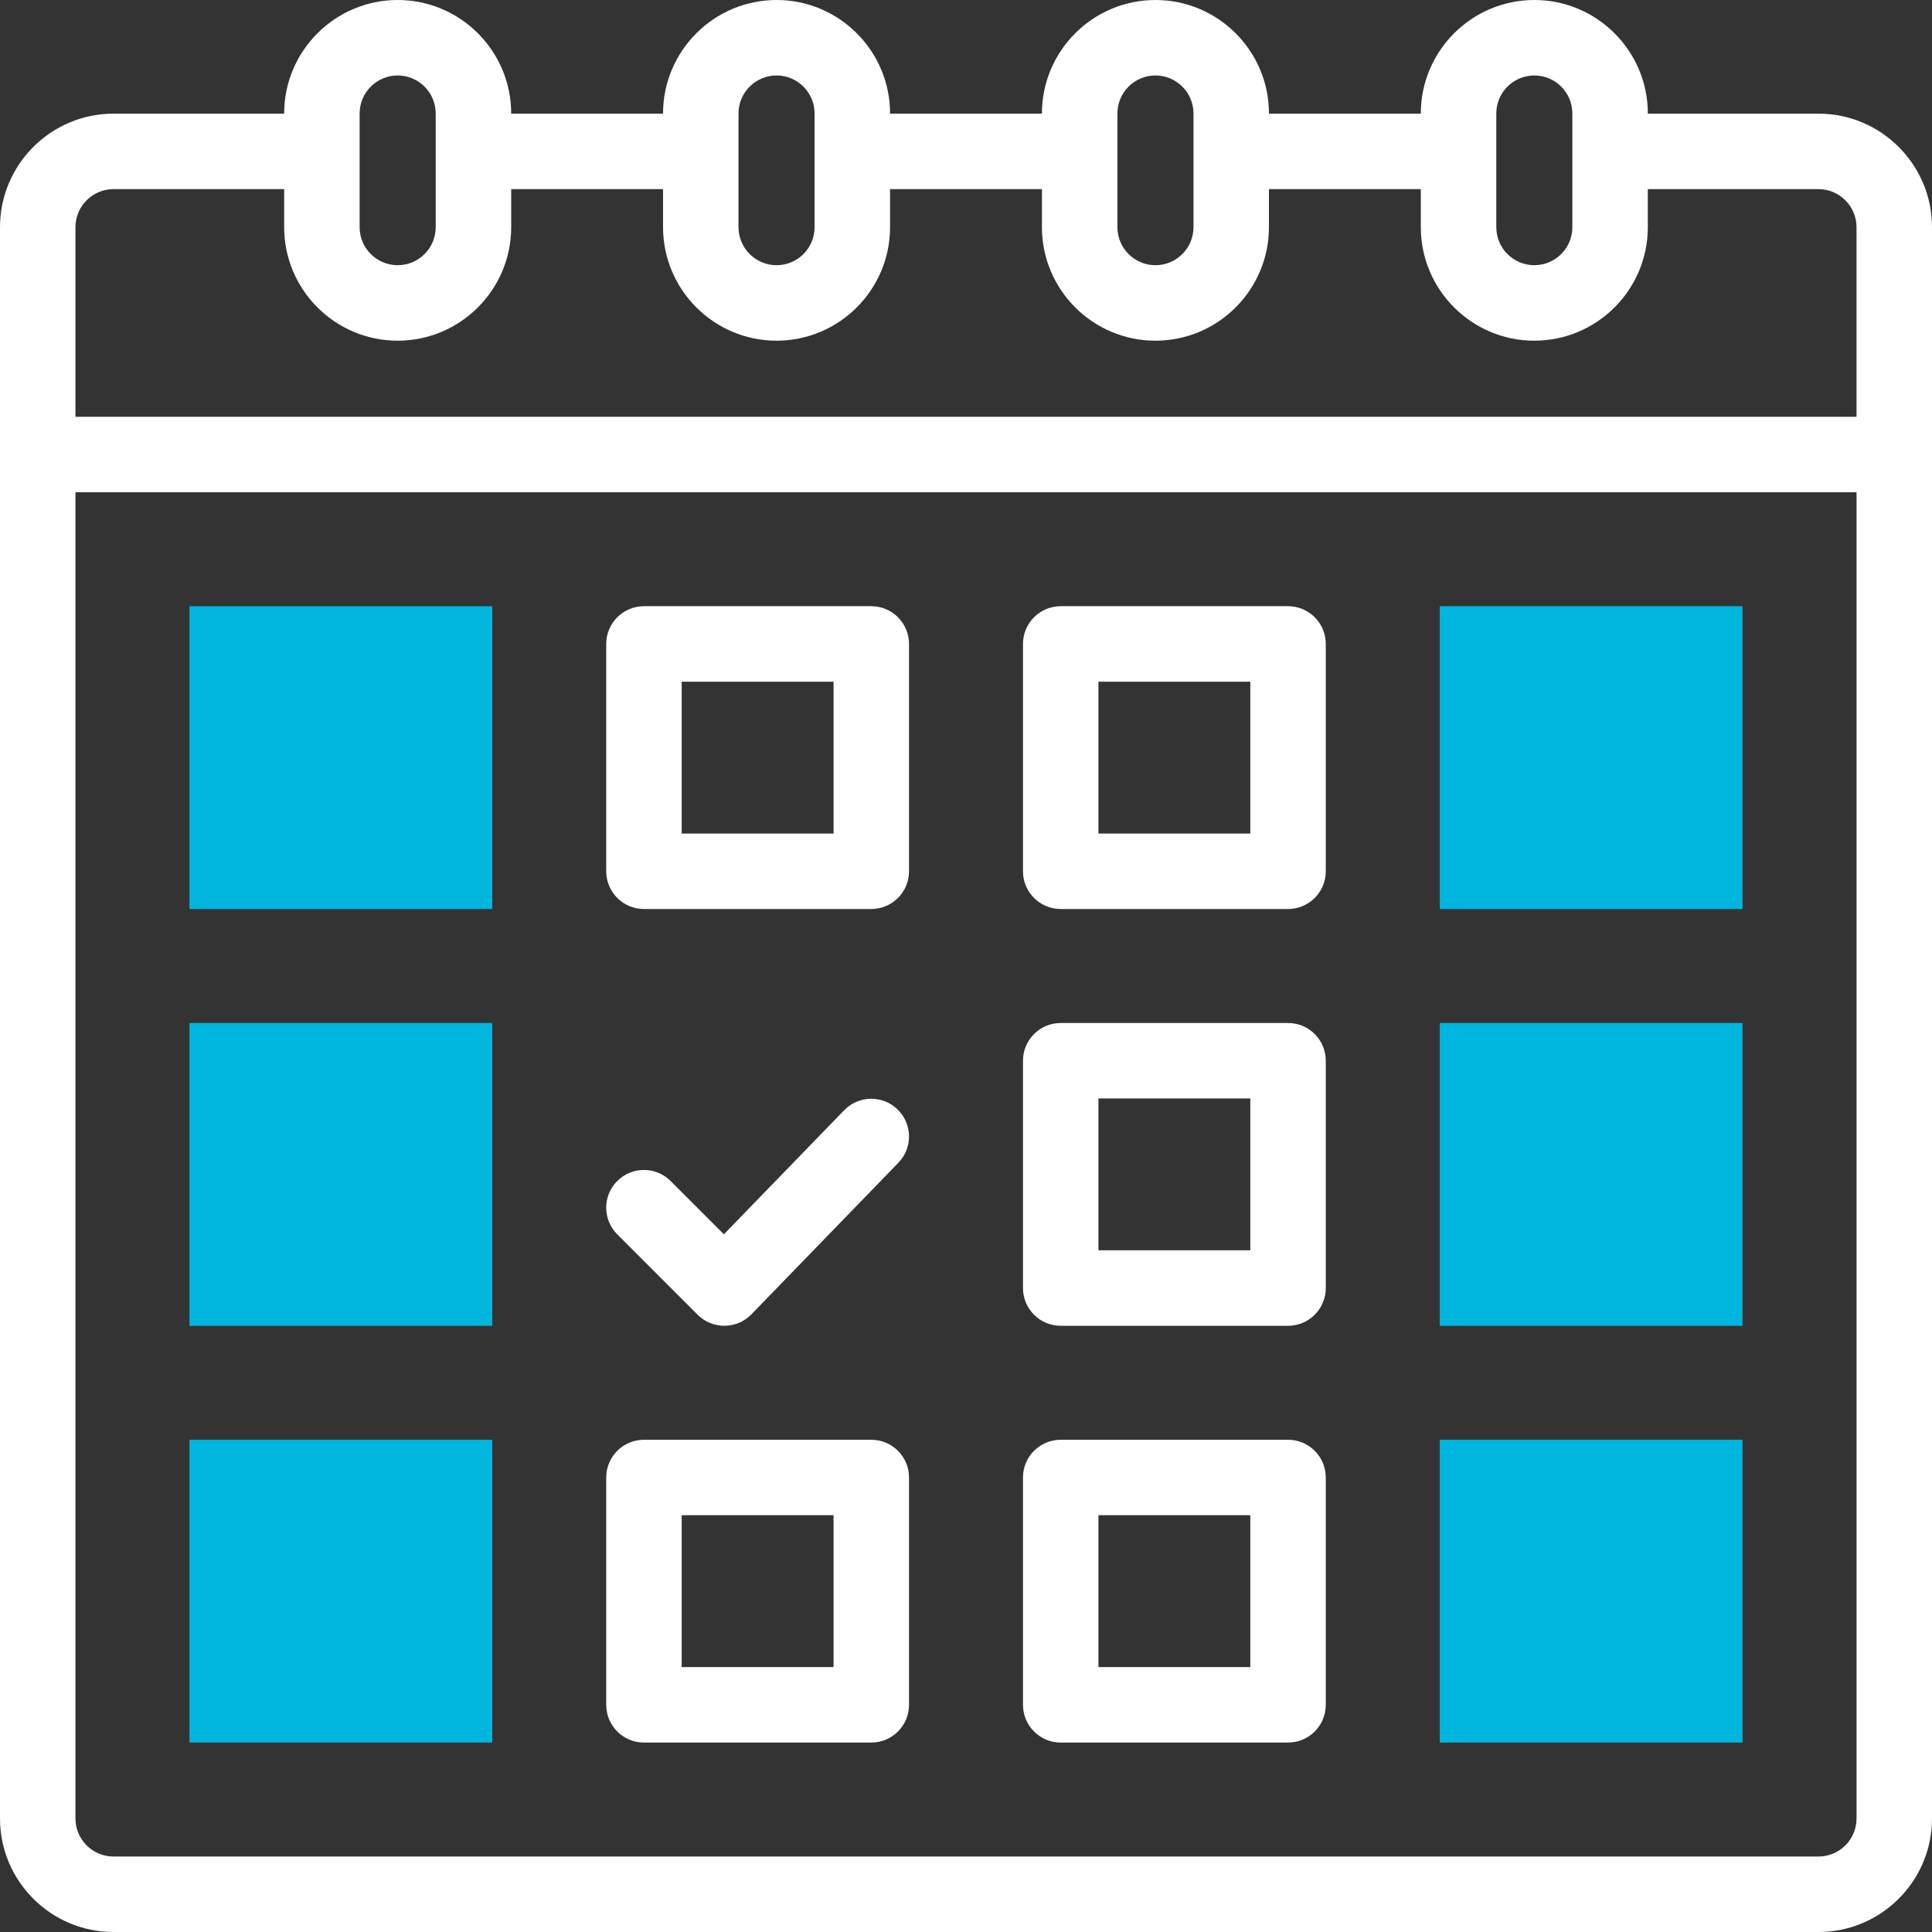
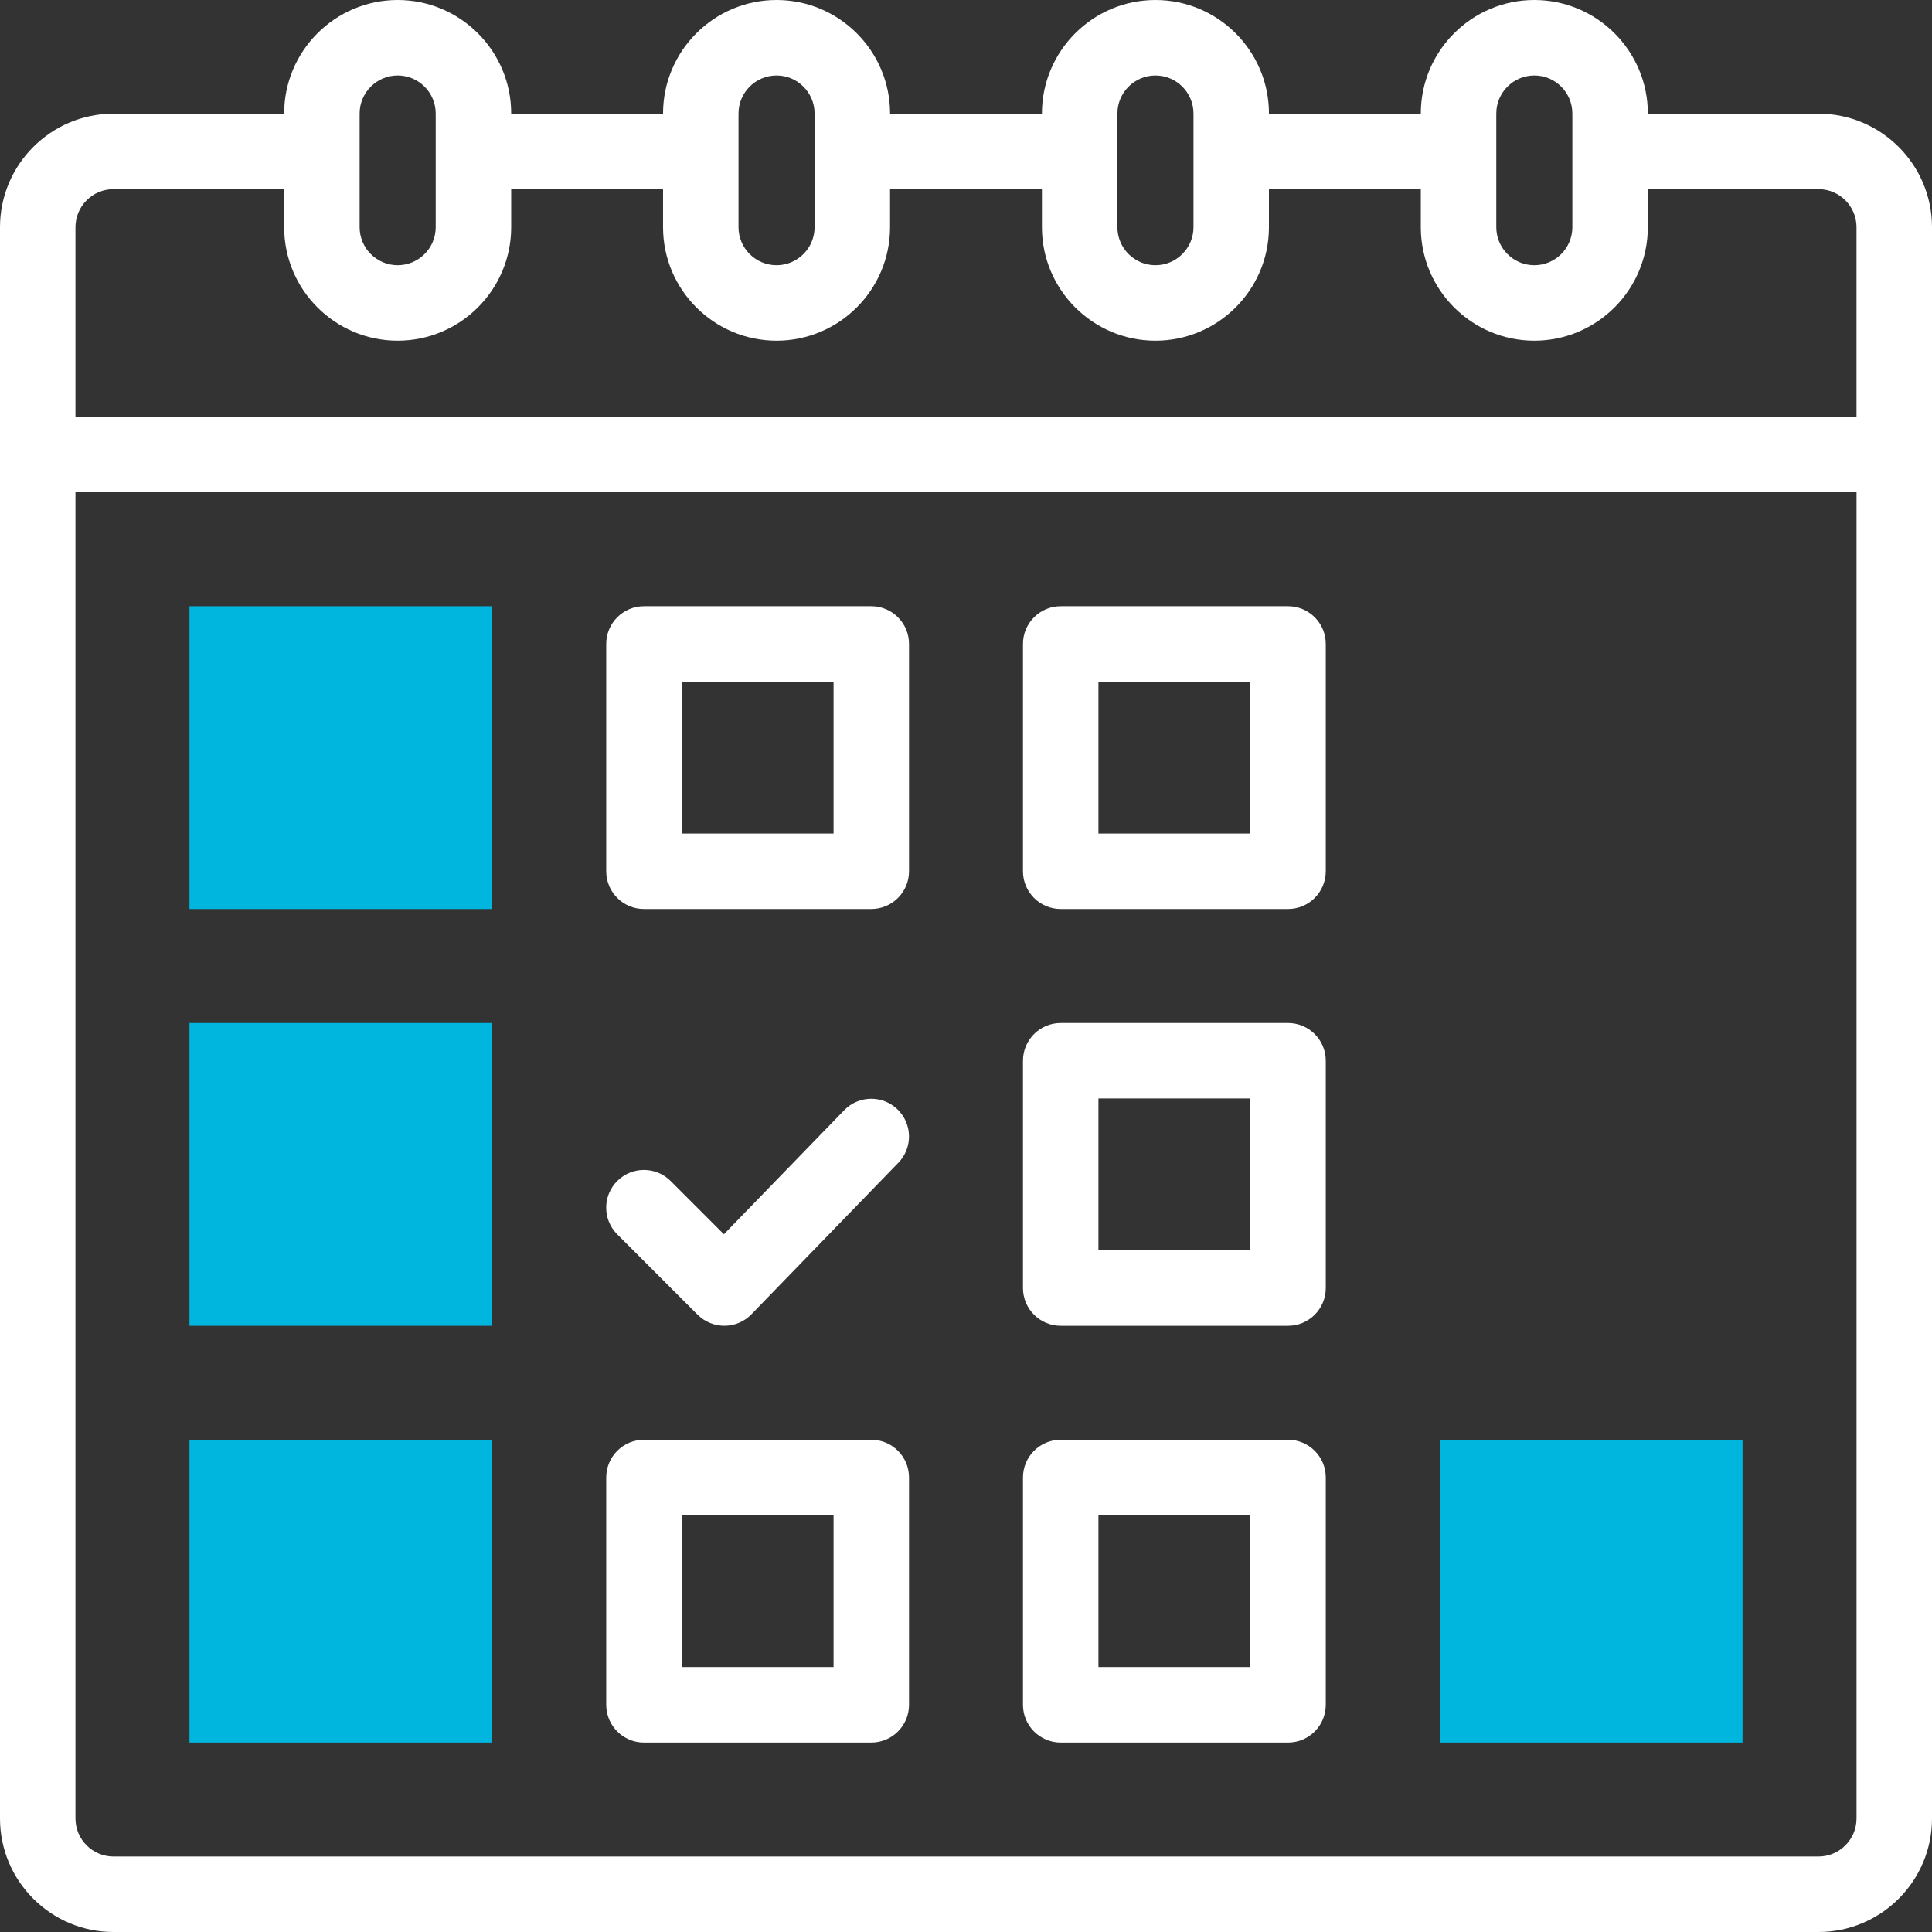
<svg xmlns="http://www.w3.org/2000/svg" width="100" height="100" viewBox="0 0 100 100" fill="none">
  <rect x="0" y="0" width="100" height="100" fill="#333333" stroke="none" />
  <g clip-path="url(#clip0_769_757)">
    <path d="M25.479 31.378V47.051H9.806V31.378H25.479Z" fill="#00B6DE" />
-     <path d="M90.194 31.377V47.05H74.522V31.377H90.194Z" fill="#00B6DE" />
    <path d="M25.479 52.95V68.623H9.806V52.95H25.479Z" fill="#00B6DE" />
-     <path d="M90.194 52.95V68.623H74.522V52.95H90.194Z" fill="#00B6DE" />
    <path d="M25.479 74.522V90.195H9.806V74.522H25.479Z" fill="#00B6DE" />
    <path d="M90.194 74.522V90.195H74.522V74.522H90.194Z" fill="#00B6DE" />
    <path d="M94.125 5.883H85.292V5.875C85.292 2.636 82.656 0 79.416 0C76.177 0 73.541 2.636 73.541 5.875V5.883H65.681V5.875C65.681 2.636 63.045 0 59.806 0C56.566 0 53.93 2.636 53.93 5.875V5.883H46.07V5.875C46.07 2.636 43.434 0 40.194 0C36.955 0 34.319 2.636 34.319 5.875V5.883H26.459V5.875C26.459 2.636 23.823 0 20.584 0C17.344 0 14.708 2.636 14.708 5.875V5.883H5.875C2.636 5.883 0 8.519 0 11.759V94.125C0 97.364 2.636 100 5.875 100H94.125C97.364 100 100 97.364 100 94.125V11.759C100 8.519 97.364 5.883 94.125 5.883ZM77.448 5.875C77.448 4.789 78.331 3.906 79.417 3.906C80.502 3.906 81.385 4.789 81.385 5.875V11.759C81.385 12.844 80.502 13.727 79.417 13.727C78.331 13.727 77.448 12.844 77.448 11.759V5.875ZM57.837 5.875C57.837 4.789 58.72 3.906 59.806 3.906C60.891 3.906 61.775 4.789 61.775 5.875V11.759C61.775 12.844 60.891 13.727 59.806 13.727C58.72 13.727 57.837 12.844 57.837 11.759V5.875ZM38.225 5.875C38.225 4.789 39.109 3.906 40.194 3.906C41.28 3.906 42.163 4.789 42.163 5.875V11.759C42.163 12.844 41.28 13.727 40.194 13.727C39.109 13.727 38.225 12.844 38.225 11.759V5.875ZM18.614 5.875C18.614 4.789 19.498 3.906 20.583 3.906C21.669 3.906 22.552 4.789 22.552 5.875V11.759C22.552 12.844 21.669 13.727 20.583 13.727C19.498 13.727 18.614 12.844 18.614 11.759V5.875ZM5.875 9.79H14.708V11.759C14.708 14.998 17.344 17.634 20.583 17.634C23.823 17.634 26.459 14.998 26.459 11.759V9.79H34.319V11.759C34.319 14.998 36.955 17.634 40.194 17.634C43.434 17.634 46.069 14.998 46.069 11.759V9.79H53.93V11.759C53.93 14.998 56.565 17.634 59.805 17.634C63.045 17.634 65.68 14.998 65.68 11.759V9.79H73.541V11.759C73.541 14.998 76.176 17.634 79.416 17.634C82.656 17.634 85.291 14.998 85.291 11.759V9.79H94.124C95.21 9.79 96.093 10.673 96.093 11.759V21.572H3.906V11.759C3.906 10.673 4.789 9.79 5.875 9.79ZM94.125 96.094H5.875C4.789 96.094 3.906 95.21 3.906 94.125V25.478H96.094V94.125C96.094 95.21 95.21 96.094 94.125 96.094Z" fill="white" />
    <path d="M45.098 31.377H33.331C32.252 31.377 31.378 32.252 31.378 33.331V45.097C31.378 46.176 32.252 47.05 33.331 47.05H45.098C46.176 47.05 47.051 46.176 47.051 45.097V33.331C47.051 32.252 46.176 31.377 45.098 31.377ZM43.145 43.144H35.284V35.284H43.145V43.144Z" fill="white" />
    <path d="M66.669 31.377H54.902C53.824 31.377 52.949 32.252 52.949 33.331V45.097C52.949 46.176 53.824 47.05 54.902 47.05H66.669C67.748 47.05 68.622 46.176 68.622 45.097V33.331C68.622 32.252 67.748 31.377 66.669 31.377ZM64.716 43.144H56.855V35.284H64.716V43.144Z" fill="white" />
    <path d="M38.893 68.029L46.499 60.184C47.25 59.41 47.231 58.173 46.456 57.422C45.682 56.672 44.446 56.691 43.695 57.465L37.469 63.886L34.711 61.128C33.949 60.366 32.712 60.366 31.949 61.128C31.186 61.891 31.186 63.127 31.949 63.89L36.109 68.051C36.874 68.815 38.129 68.817 38.893 68.029Z" fill="white" />
    <path d="M66.669 52.95H54.902C53.824 52.95 52.949 53.824 52.949 54.903V66.67C52.949 67.748 53.824 68.623 54.902 68.623H66.669C67.748 68.623 68.622 67.748 68.622 66.67V54.903C68.622 53.824 67.748 52.95 66.669 52.95ZM64.716 64.716H56.855V56.856H64.716V64.716Z" fill="white" />
    <path d="M45.098 74.522H33.331C32.252 74.522 31.378 75.396 31.378 76.475V88.242C31.378 89.32 32.252 90.195 33.331 90.195H45.098C46.176 90.195 47.051 89.32 47.051 88.242V76.475C47.051 75.396 46.176 74.522 45.098 74.522ZM43.145 86.288H35.284V78.428H43.145V86.288Z" fill="white" />
    <path d="M66.669 74.522H54.902C53.824 74.522 52.949 75.396 52.949 76.475V88.242C52.949 89.32 53.824 90.195 54.902 90.195H66.669C67.748 90.195 68.622 89.32 68.622 88.242V76.475C68.622 75.396 67.748 74.522 66.669 74.522ZM64.716 86.288H56.855V78.428H64.716V86.288Z" fill="white" />
  </g>
  <defs>
    <clipPath id="clip0_769_757">
      <rect width="100" height="100" fill="white" />
    </clipPath>
  </defs>
</svg>